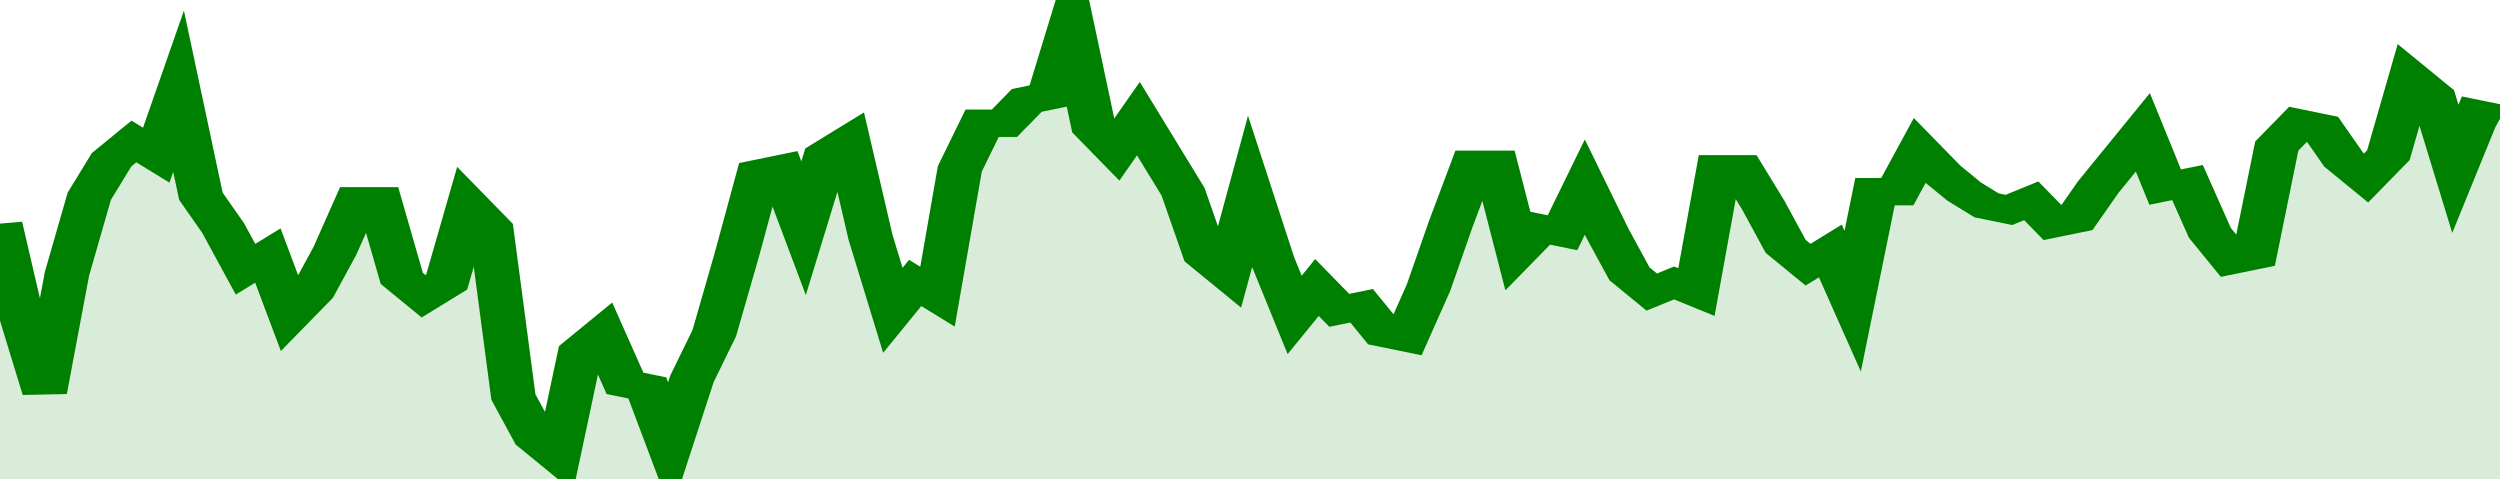
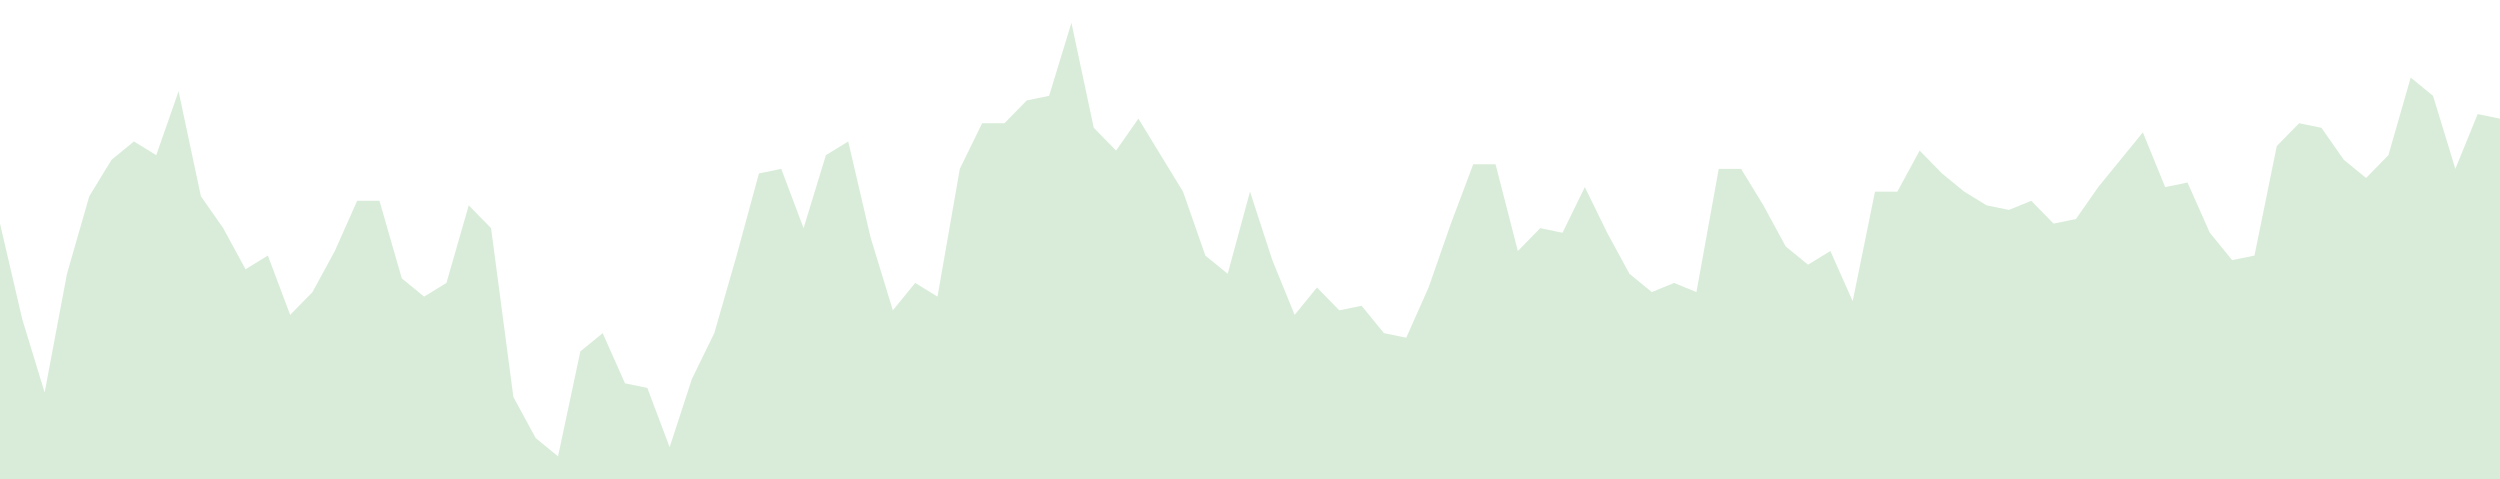
<svg xmlns="http://www.w3.org/2000/svg" viewBox="0 0 336 105" width="120" height="23" preserveAspectRatio="none">
-   <polyline fill="none" stroke="#008000" stroke-width="6" points="0, 49 3, 70 6, 86 9, 60 12, 43 15, 35 18, 31 21, 34 24, 20 27, 43 30, 50 33, 59 36, 56 39, 69 42, 64 45, 55 48, 44 51, 44 54, 61 57, 65 60, 62 63, 45 66, 50 69, 87 72, 96 75, 100 78, 77 81, 73 84, 84 87, 85 90, 98 93, 83 96, 73 99, 56 102, 38 105, 37 108, 50 111, 34 114, 31 117, 52 120, 68 123, 62 126, 65 129, 37 132, 27 135, 27 138, 22 141, 21 144, 5 147, 28 150, 33 153, 26 156, 34 159, 42 162, 56 165, 60 168, 42 171, 57 174, 69 177, 63 180, 68 183, 67 186, 73 189, 74 192, 63 195, 49 198, 36 201, 36 204, 55 207, 50 210, 51 213, 41 216, 51 219, 60 222, 64 225, 62 228, 64 231, 37 234, 37 237, 45 240, 54 243, 58 246, 55 249, 66 252, 42 255, 42 258, 33 261, 38 264, 42 267, 45 270, 46 273, 44 276, 49 279, 48 282, 41 285, 35 288, 29 291, 41 294, 40 297, 51 300, 57 303, 56 306, 32 309, 27 312, 28 315, 35 318, 39 321, 34 324, 17 327, 21 330, 37 333, 25 336, 26 336, 26 "> </polyline>
  <polygon fill="#008000" opacity="0.15" points="0, 105 0, 49 3, 70 6, 86 9, 60 12, 43 15, 35 18, 31 21, 34 24, 20 27, 43 30, 50 33, 59 36, 56 39, 69 42, 64 45, 55 48, 44 51, 44 54, 61 57, 65 60, 62 63, 45 66, 50 69, 87 72, 96 75, 100 78, 77 81, 73 84, 84 87, 85 90, 98 93, 83 96, 73 99, 56 102, 38 105, 37 108, 50 111, 34 114, 31 117, 52 120, 68 123, 62 126, 65 129, 37 132, 27 135, 27 138, 22 141, 21 144, 5 147, 28 150, 33 153, 26 156, 34 159, 42 162, 56 165, 60 168, 42 171, 57 174, 69 177, 63 180, 68 183, 67 186, 73 189, 74 192, 63 195, 49 198, 36 201, 36 204, 55 207, 50 210, 51 213, 41 216, 51 219, 60 222, 64 225, 62 228, 64 231, 37 234, 37 237, 45 240, 54 243, 58 246, 55 249, 66 252, 42 255, 42 258, 33 261, 38 264, 42 267, 45 270, 46 273, 44 276, 49 279, 48 282, 41 285, 35 288, 29 291, 41 294, 40 297, 51 300, 57 303, 56 306, 32 309, 27 312, 28 315, 35 318, 39 321, 34 324, 17 327, 21 330, 37 333, 25 336, 26 336, 105 " />
</svg>